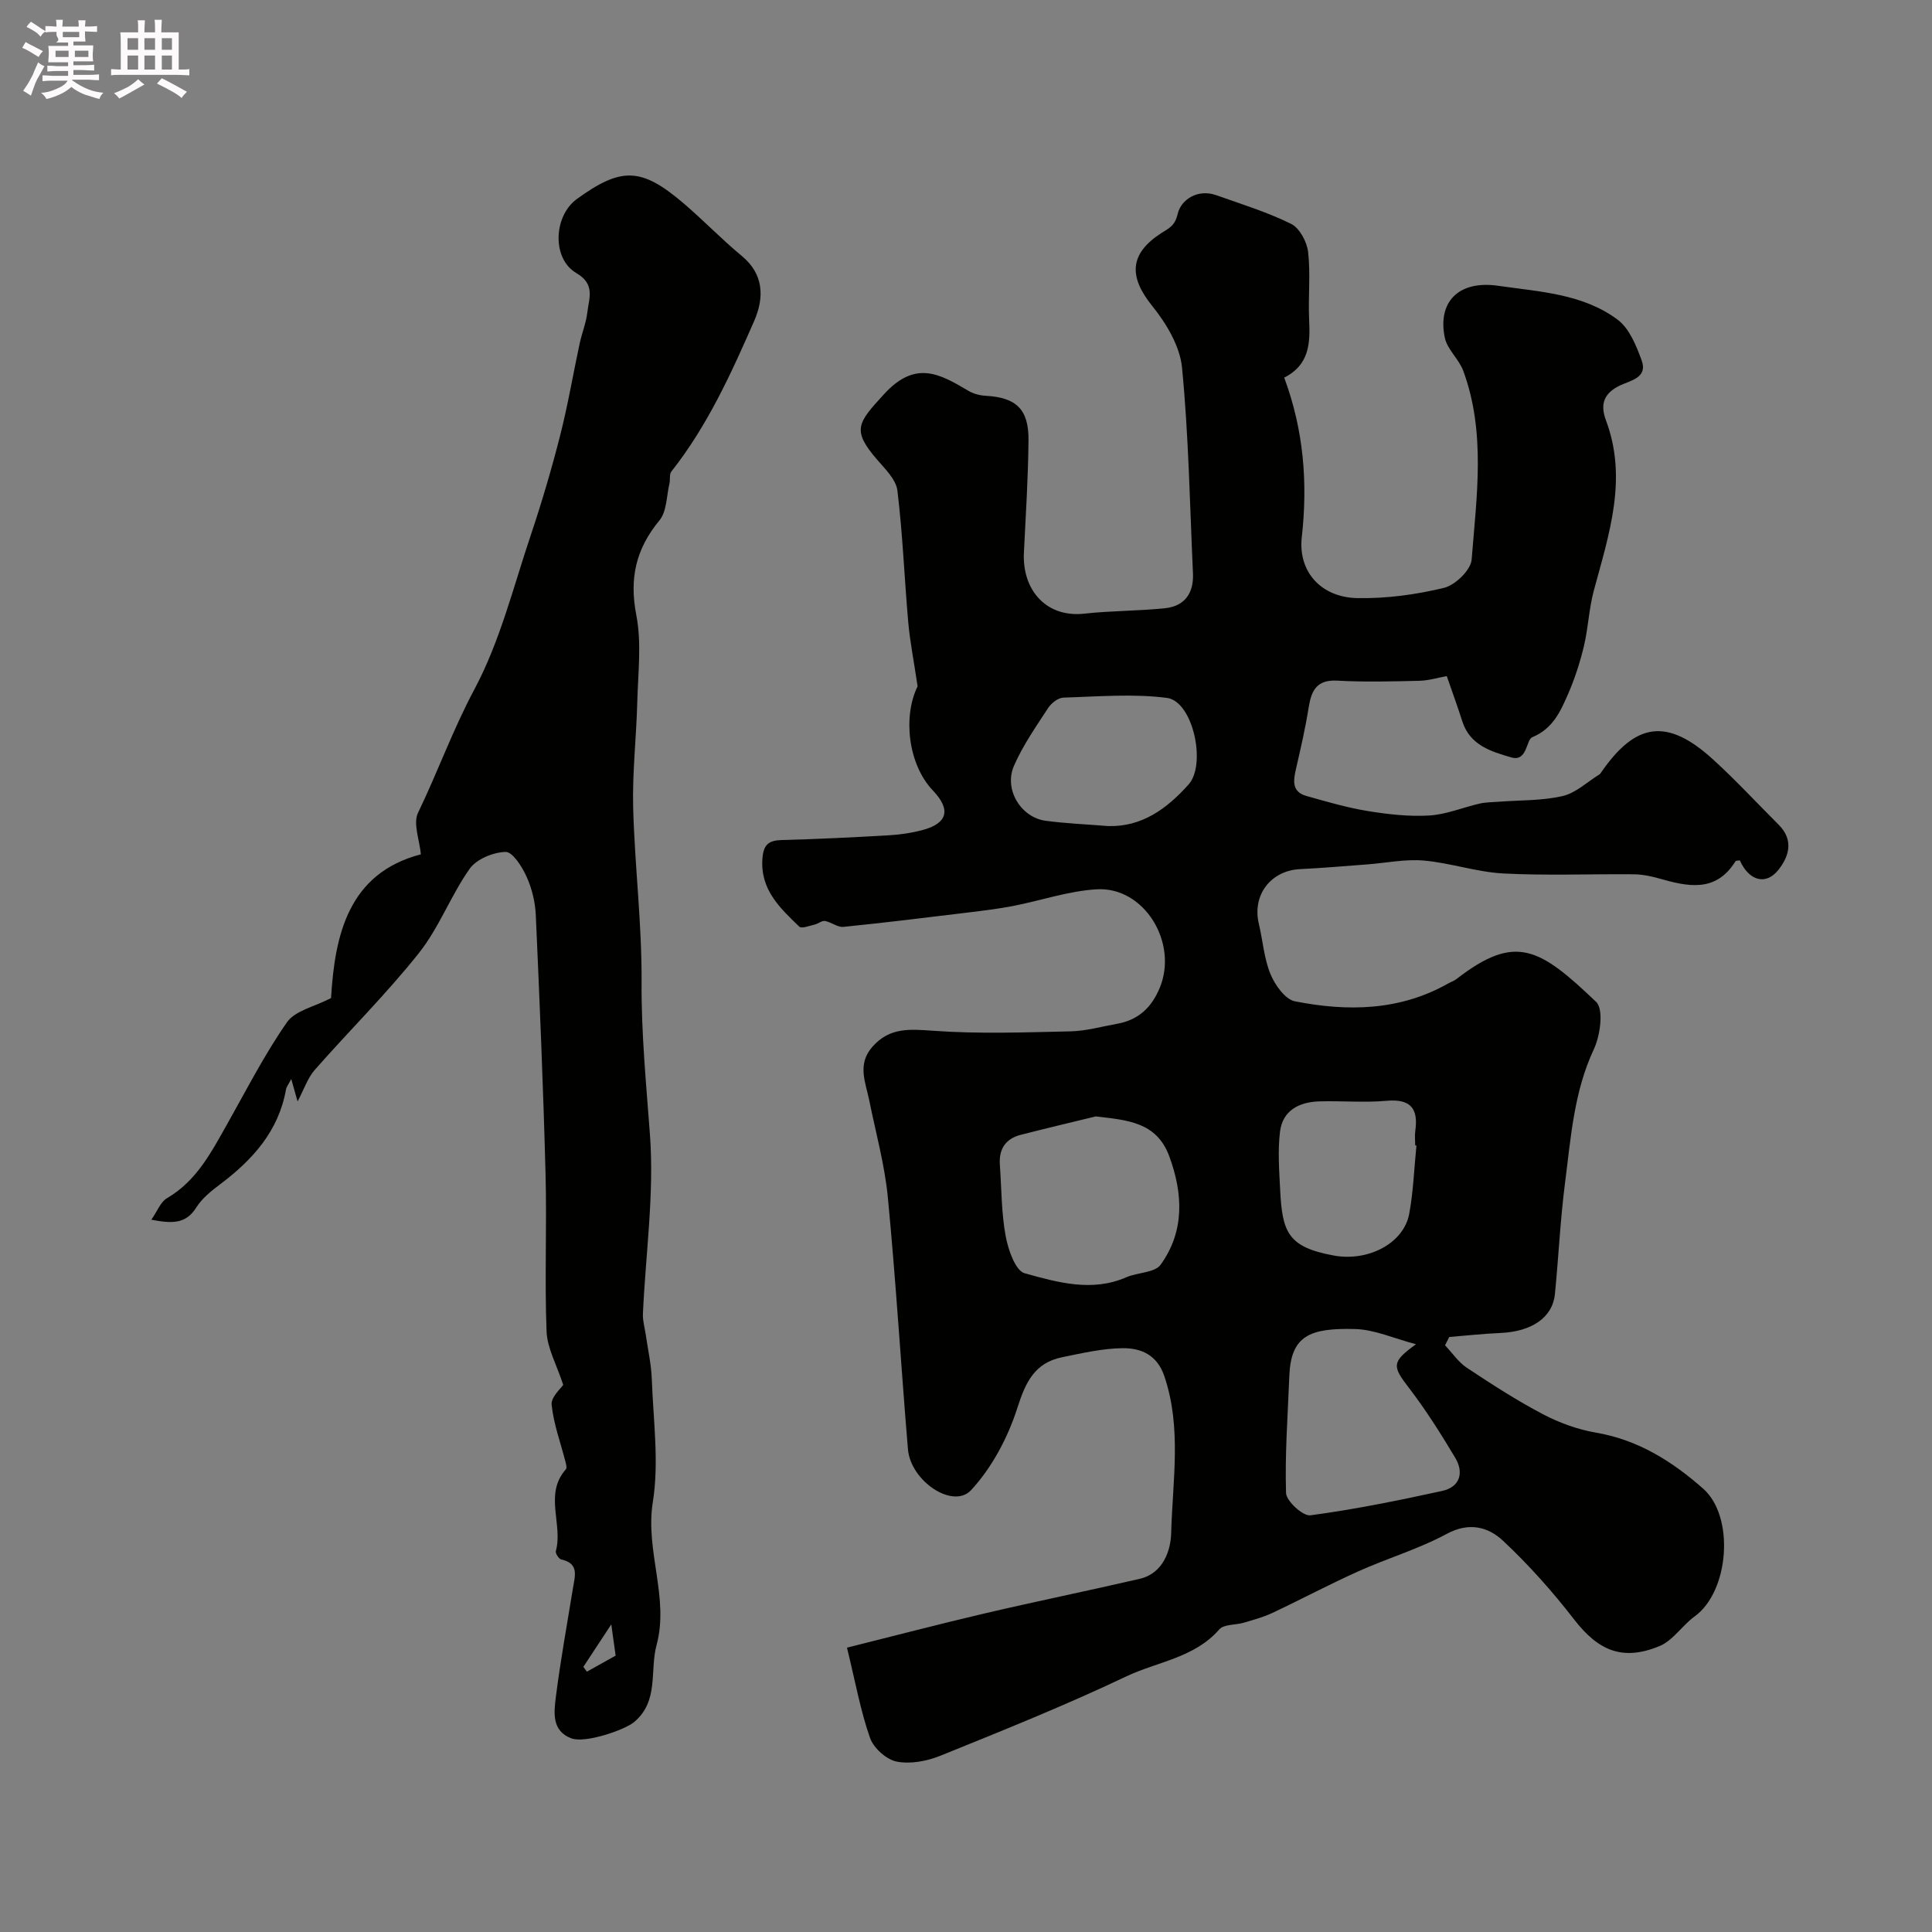
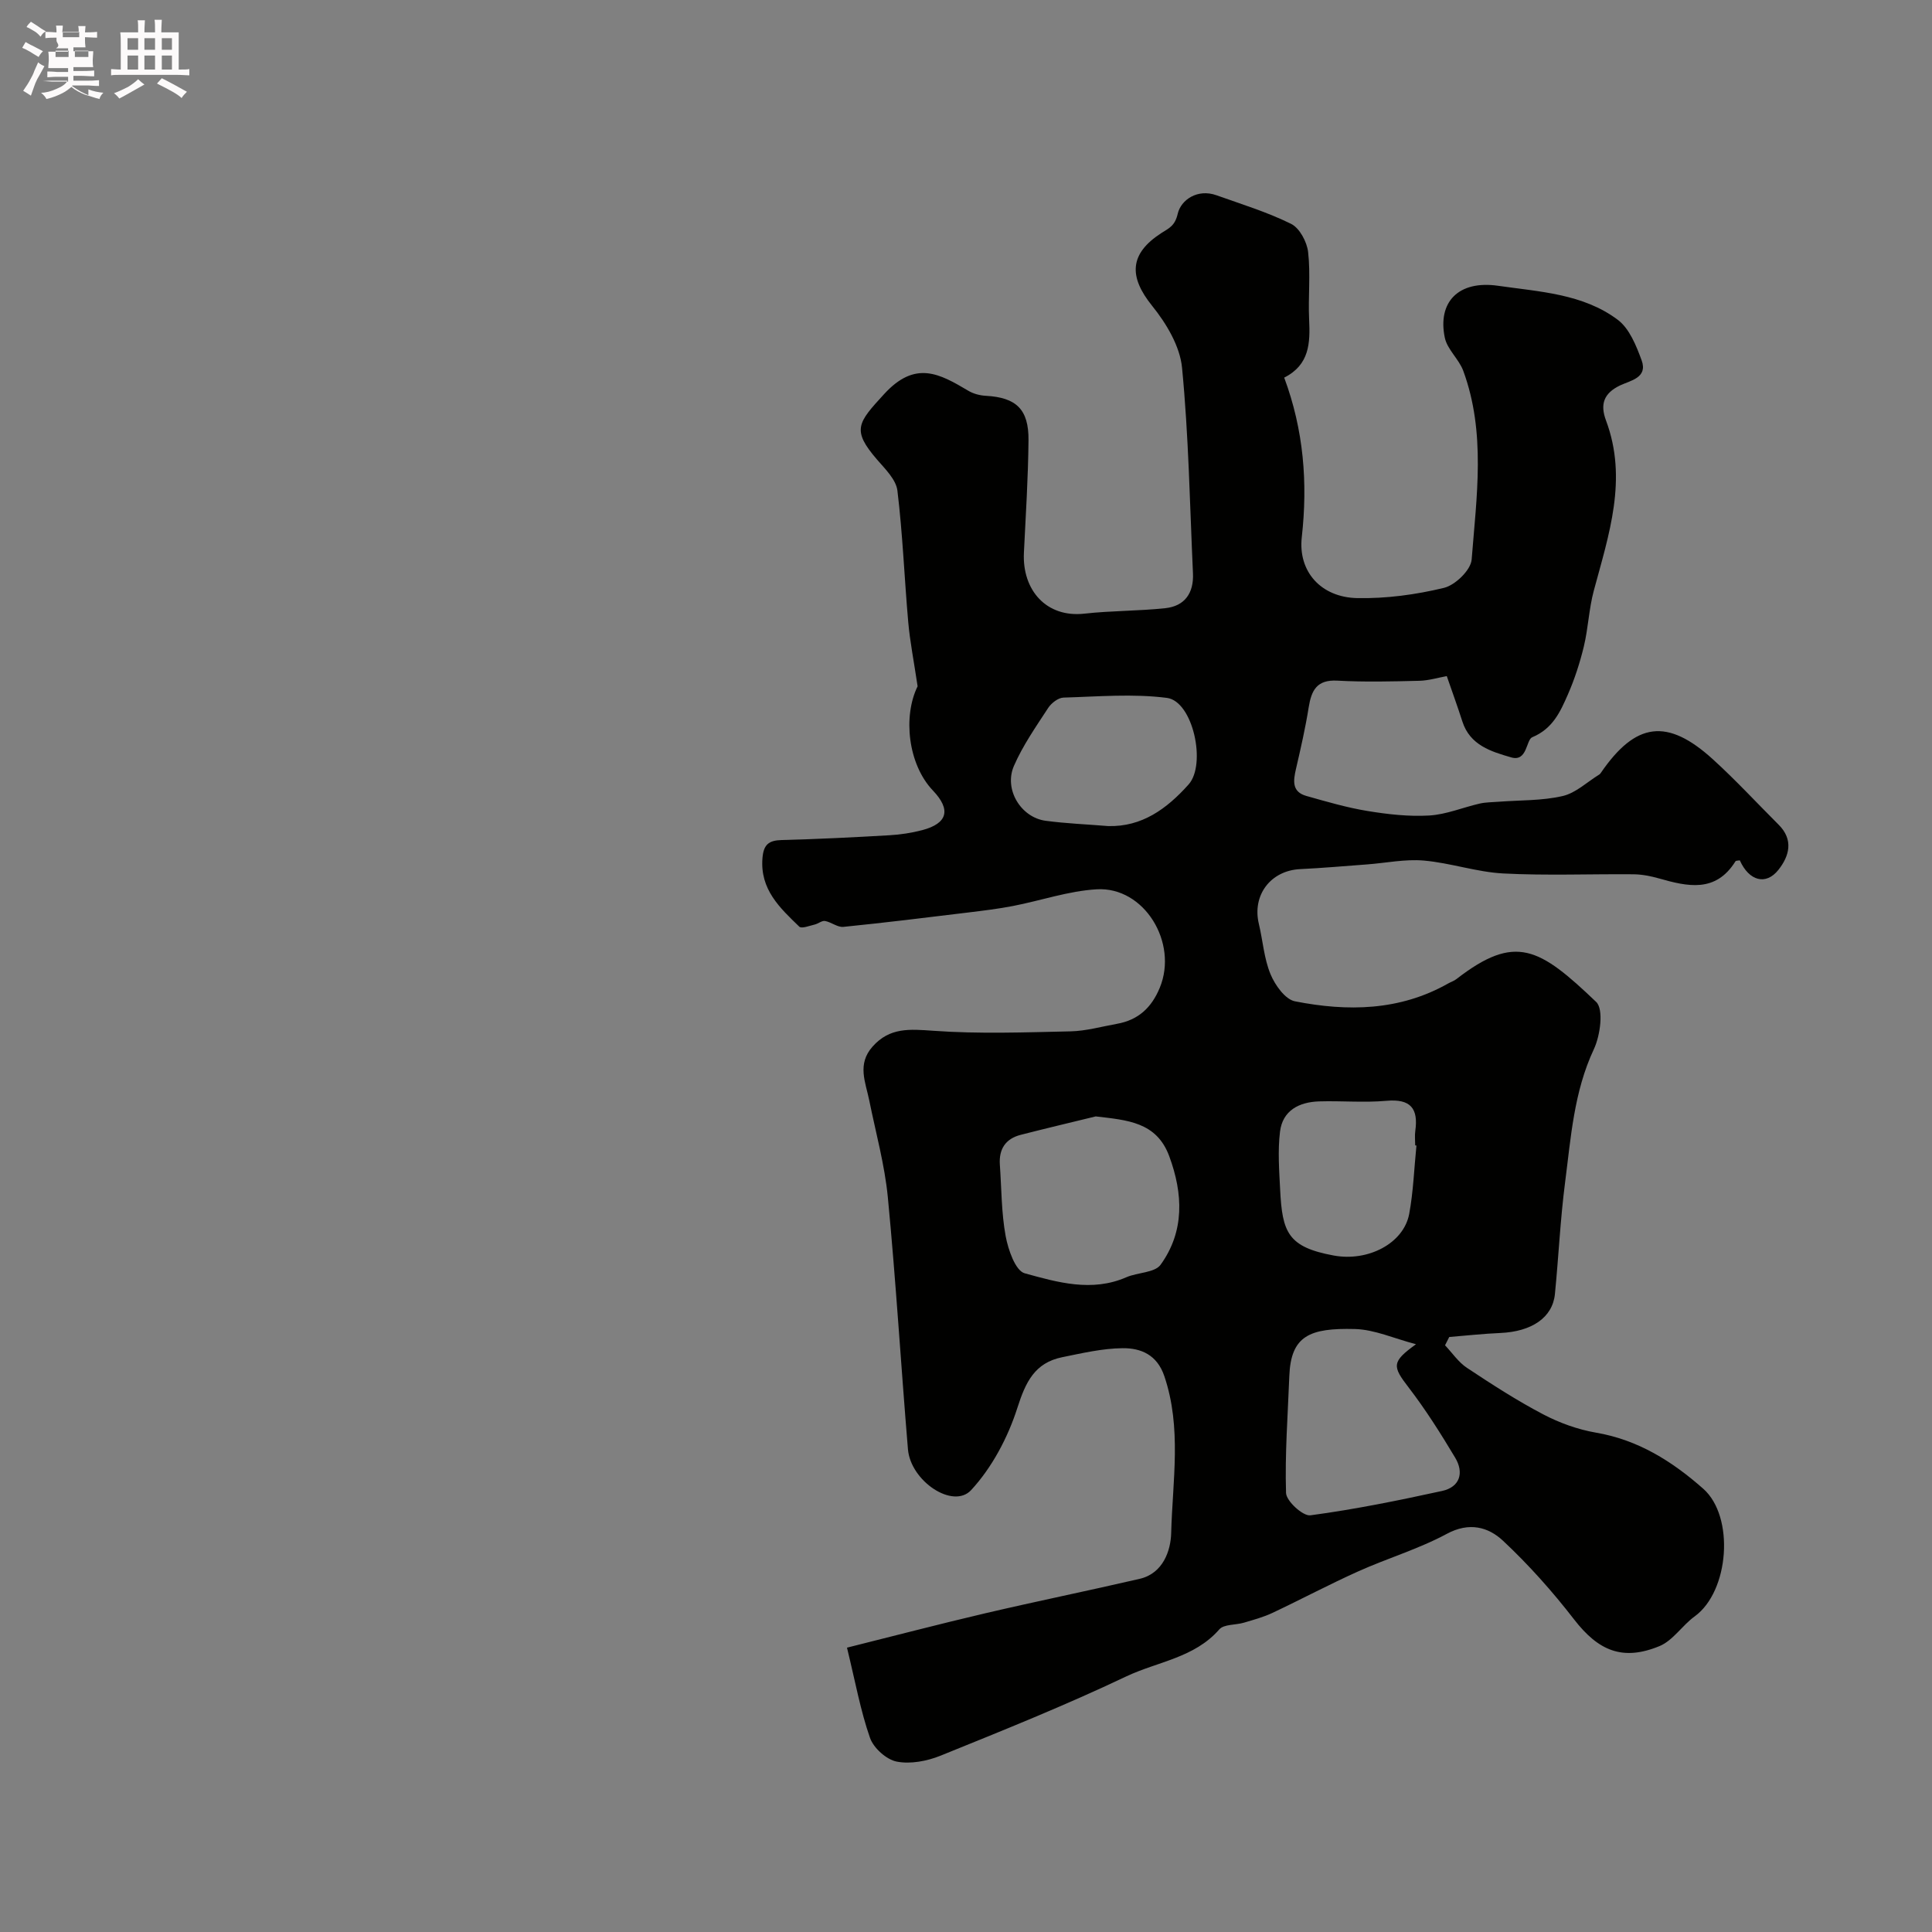
<svg xmlns="http://www.w3.org/2000/svg" enable-background="new 0 0 400 400" viewBox="0 0 400 400">
  <rect x="0" y="0" width="400" height="400" fill="#808080" stroke="none" />
-   <path d="m6.8 9.5c.6.3 1.3.7 2.1 1.1-.4.4-.7.8-.9 1.2-.7-.4-1.3-.8-1.8-1.1s-1.1-.6-1.6-.8c.2-.4.5-.8.7-1.2.4.2.8.5 1.5.8zm.9 6.9c-.3.6-.5 1.1-.7 1.7s-.4 1.1-.6 1.7c-.6-.4-1.1-.7-1.6-1 .7-1 1.2-1.8 1.5-2.4.3-.5.6-1.1.8-1.7.3-.6.5-1.2.8-1.8.3.3.8.6 1.3.8-.7 1.3-1.2 2.2-1.5 2.7zm.1-11c.4.3 1 .7 1.7 1.1-.5.2-.8.6-1.1 1.1-.5-.6-1-1-1.4-1.2s-.9-.6-1.5-.8c.2-.4.5-.7.9-1.1.5.3.9.6 1.4.9zm10.5 13.1c1 .4 2 .6 3.1.7-.4.4-.7.8-.8 1.3-.9-.2-1.9-.6-3-.9-1-.4-2-.9-2.8-1.6-.5.4-1.1.9-1.9 1.3s-1.9.9-3.3 1.2c-.1-.3-.5-.8-1.1-1.3 1 0 2.1-.3 3.2-.8 1.2-.5 1.9-1 2.3-1.7h-3.2c-.4 0-1 0-2 .1v-1.2c1 0 1.7.1 2 .1h3.3v-1h-2.3c-.2 0-.9 0-2 .1v-1.2c1.2 0 1.9.1 2 .1h2.3v-.8h-4.1c0-.7.1-1.2.1-1.6 0-.5 0-1.1-.1-1.8h4.1v-.7h-2.5c1-.6.1-1.1.1-1.6v-.6h-.5c-.4 0-1 0-1.8.1v-1.3c1.2 0 1.9.1 2.1.1h.2c0-.3 0-.8-.1-1.4h1.4c0 .6-.1 1-.1 1.4h3.4c0-.4 0-.8-.1-1.3h1.5c0 .4-.1.9-.1 1.3.7 0 1.5 0 2.5-.1v1.2c-1 0-1.8-.1-2.5-.1v.6c0 .3 0 .8.1 1.5h-2.5v.8h4.1c0 .7-.1 1.3-.1 1.8s0 1 .1 1.5h-4.1v.8h1.4c.8 0 1.8 0 2.9-.1v1.2c-1 0-1.9-.1-2.8-.1h-1.5v1h3.2c.3 0 1 0 2.1-.1v1.2c-1.1 0-1.8-.1-2.1-.1h-3.4l-.1.1c1.4 1 2.4 1.5 3.4 1.9zm-4.1-6.7v-1.3h-2.7v1.3zm2.2-4.1v-1.1h-3.4v1.1zm1.9 4.1v-1.3h-2.8v1.3z" fill="#fcfafa" />
+   <path d="m6.8 9.5c.6.3 1.3.7 2.1 1.1-.4.4-.7.8-.9 1.2-.7-.4-1.3-.8-1.8-1.1s-1.1-.6-1.6-.8c.2-.4.5-.8.7-1.2.4.2.8.5 1.5.8zm.9 6.9c-.3.6-.5 1.1-.7 1.7s-.4 1.1-.6 1.7c-.6-.4-1.1-.7-1.6-1 .7-1 1.2-1.8 1.5-2.4.3-.5.6-1.1.8-1.7.3-.6.5-1.2.8-1.8.3.3.8.6 1.3.8-.7 1.3-1.2 2.2-1.5 2.7zm.1-11c.4.3 1 .7 1.7 1.1-.5.2-.8.6-1.1 1.1-.5-.6-1-1-1.4-1.2s-.9-.6-1.5-.8c.2-.4.5-.7.9-1.1.5.3.9.6 1.4.9zm10.5 13.1c1 .4 2 .6 3.1.7-.4.4-.7.8-.8 1.3-.9-.2-1.9-.6-3-.9-1-.4-2-.9-2.8-1.6-.5.4-1.1.9-1.9 1.3s-1.9.9-3.3 1.2c-.1-.3-.5-.8-1.1-1.3 1 0 2.1-.3 3.2-.8 1.2-.5 1.9-1 2.3-1.7h-3.2c-.4 0-1 0-2 .1c1 0 1.7.1 2 .1h3.3v-1h-2.3c-.2 0-.9 0-2 .1v-1.2c1.2 0 1.9.1 2 .1h2.3v-.8h-4.1c0-.7.1-1.2.1-1.6 0-.5 0-1.1-.1-1.8h4.1v-.7h-2.5c1-.6.1-1.1.1-1.6v-.6h-.5c-.4 0-1 0-1.8.1v-1.3c1.2 0 1.9.1 2.1.1h.2c0-.3 0-.8-.1-1.4h1.4c0 .6-.1 1-.1 1.4h3.4c0-.4 0-.8-.1-1.3h1.5c0 .4-.1.9-.1 1.3.7 0 1.5 0 2.5-.1v1.2c-1 0-1.8-.1-2.5-.1v.6c0 .3 0 .8.1 1.5h-2.5v.8h4.1c0 .7-.1 1.3-.1 1.8s0 1 .1 1.5h-4.1v.8h1.4c.8 0 1.8 0 2.9-.1v1.2c-1 0-1.9-.1-2.8-.1h-1.5v1h3.2c.3 0 1 0 2.1-.1v1.2c-1.1 0-1.8-.1-2.1-.1h-3.4l-.1.1c1.4 1 2.4 1.5 3.4 1.9zm-4.1-6.7v-1.3h-2.7v1.3zm2.2-4.1v-1.1h-3.4v1.1zm1.9 4.1v-1.3h-2.8v1.3z" fill="#fcfafa" />
  <path d="m37 6.7v2.3 5.4c1 0 1.8 0 2.2-.1v1.3c-.6 0-1.5-.1-2.5-.1h-11.9c-.7 0-1.3 0-1.8.1v-1.3c.5 0 1.1.1 2 .1v-5.2c0-1 0-1.8-.1-2.5h3.7c0-1.3 0-2.1-.1-2.5h1.5c0 .4-.1 1.3-.1 2.5h2.2c0-1.2 0-2.1-.1-2.6h1.5c0 .4-.1 1.3-.1 2.6zm-12.3 13.7c-.3-.4-.7-.8-1.1-1.1 1.1-.4 2.1-.9 2.9-1.3.8-.5 1.5-1 2.1-1.6.4.4.9.8 1.3 1.1-2.5 1.4-4.2 2.4-5.2 2.9zm3.9-10.1v-2.4h-2.2v2.4zm0 4.1v-2.9h-2.2v2.9zm3.5-4.1v-2.4h-2.2v2.4zm0 4.1v-2.9h-2.2v2.9zm.4 2.9 1-1.1c.6.3 1.4.7 2.5 1.3s2 1.1 2.7 1.5c-.4.4-.8.8-1.1 1.3-.8-.8-2.5-1.7-5.1-3zm3.1-7v-2.4h-2.1v2.4zm0 4.1v-2.9h-2.1v2.9z" fill="#fcfafa" />
  <g fill="#010100">
    <path d="m189.98 142.09c-.8-5.38-1.59-9.32-1.94-13.3-.8-9.07-1.14-18.18-2.24-27.21-.28-2.28-2.52-4.47-4.2-6.41-5.33-6.17-4.01-7.62 1.43-13.56 6.48-7.09 11.5-4.24 17.48-.69 1.05.62 2.4.97 3.64 1.03 6.22.35 8.85 2.77 8.79 9.18-.07 7.77-.57 15.54-.95 23.3s4.66 13.5 12.52 12.62c5.55-.62 11.18-.54 16.74-1.13 4.07-.43 5.93-3.17 5.74-7.22-.65-14.2-.89-28.44-2.26-42.56-.43-4.47-3.26-9.19-6.2-12.83-4.87-6.04-4.72-10.77 1.92-15.06 1.6-1.03 2.8-1.46 3.39-4.01.67-2.87 4.09-5.21 8-3.82 5.21 1.86 10.54 3.49 15.47 5.93 1.76.87 3.28 3.73 3.52 5.83.53 4.61-.01 9.32.21 13.98.23 4.84.1 9.37-5.16 12.02 4.04 10.87 4.9 21.78 3.64 33.04-.8 7.13 3.99 12.46 11.48 12.61 5.99.12 12.13-.71 17.96-2.12 2.33-.56 5.56-3.69 5.73-5.86 1.02-13.06 2.97-26.28-1.74-39.08-.9-2.43-3.31-4.42-3.82-6.86-1.53-7.37 2.82-11.93 11.05-10.74 8.51 1.23 17.57 1.63 24.77 7.05 2.41 1.81 3.82 5.35 4.93 8.37 1.33 3.64-2.35 4.2-4.47 5.21-3.39 1.63-4.15 3.92-2.91 7.24 4.55 12.14.6 23.64-2.52 35.25-1.01 3.75-1.15 7.72-2.05 11.5-.82 3.4-1.91 6.78-3.31 9.98-1.57 3.58-3.12 7.09-7.39 8.87-1.28.53-1.01 5.14-4.35 4.17-4.13-1.2-8.53-2.5-10.11-7.43-1.04-3.24-2.21-6.44-3.23-9.4-1.79.32-3.73.92-5.68.97-5.66.14-11.34.28-16.99-.03-4.23-.23-5.35 1.99-5.92 5.52-.68 4.29-1.66 8.55-2.64 12.79-.56 2.43-.86 4.71 2.15 5.56 4.19 1.18 8.4 2.42 12.69 3.12 4.21.69 8.54 1.18 12.78.93 3.51-.21 6.94-1.67 10.43-2.47 1.27-.29 2.62-.27 3.94-.38 4.42-.34 8.96-.19 13.23-1.18 2.73-.63 5.07-2.91 7.59-4.46.14-.08.24-.23.34-.37 7.2-10.48 13.73-11.36 23.18-2.77 4.73 4.3 9.08 9.02 13.61 13.54 3.13 3.12 2.21 6.48-.03 9.32-2.61 3.31-6.1 2.32-8.01-1.94-.31.06-.79.02-.91.21-4.09 6.54-9.88 5.22-15.82 3.53-1.7-.48-3.51-.84-5.27-.86-9-.08-18.01.3-26.99-.17-5.51-.29-10.92-2.19-16.44-2.67-3.87-.34-7.85.51-11.78.8-4.6.34-9.19.75-13.8.97-6.12.29-9.99 5.38-8.57 11.33.83 3.47 1.07 7.17 2.41 10.41.93 2.26 3.04 5.23 5.06 5.63 10.87 2.14 21.69 2 31.74-3.7.57-.32 1.22-.52 1.72-.92 12.2-9.44 17.13-6.5 28.91 4.75 1.59 1.52.85 6.96-.48 9.79-4.14 8.83-4.75 18.27-5.96 27.61-.99 7.65-1.34 15.38-2.1 23.07-.48 4.87-4.78 7.78-11.29 8.07-3.53.15-7.06.54-10.59.83-.29.57-.58 1.14-.87 1.72 1.5 1.58 2.77 3.5 4.54 4.67 5.13 3.4 10.32 6.76 15.75 9.61 3.39 1.78 7.18 3.15 10.94 3.8 8.74 1.49 15.77 5.92 22.23 11.62 6.52 5.75 5.41 21.22-1.78 26.43-2.57 1.86-4.48 4.98-7.26 6.14-7.67 3.17-12.69.96-17.69-5.5-4.47-5.78-9.38-11.3-14.71-16.29-3.06-2.87-7.01-3.95-11.66-1.44-5.81 3.13-12.27 5.04-18.32 7.76-6.01 2.7-11.83 5.8-17.79 8.61-1.87.88-3.91 1.43-5.9 2.02-1.71.51-4.13.29-5.09 1.39-5.14 5.9-12.8 6.67-19.25 9.73-12.58 5.98-25.53 11.18-38.45 16.41-2.79 1.13-6.23 1.79-9.09 1.23-2.13-.42-4.78-2.8-5.52-4.9-1.97-5.62-3.03-11.56-4.77-18.69 9.27-2.31 18.94-4.85 28.68-7.13 10.61-2.48 21.3-4.66 31.92-7.12 4.88-1.13 6.43-5.9 6.52-9.47.28-10.82 2.22-21.77-1.42-32.5-1.5-4.43-4.85-5.82-8.64-5.78-4.18.04-8.38 1.03-12.52 1.87-5.69 1.16-7.57 5.19-9.25 10.44-1.96 6.14-5.25 12.38-9.59 17.07-3.72 4.02-12.52-1.83-13.08-8.46-1.45-17.38-2.49-34.79-4.16-52.14-.65-6.75-2.5-13.39-3.85-20.08-.77-3.78-2.56-7.49.68-11.14 3.56-4.02 7.7-3.62 12.58-3.28 9.43.68 18.94.33 28.41.12 3.22-.07 6.42-.99 9.62-1.56 4.38-.78 7.14-3.31 8.86-7.47 3.85-9.32-3.21-20.96-13.06-20.38-5.83.34-11.56 2.34-17.35 3.46-3.05.59-6.15.96-9.24 1.34-8.61 1.05-17.23 2.11-25.86 2.98-1.21.12-2.5-.99-3.8-1.22-.65-.11-1.41.57-2.15.74-1.07.25-2.7.9-3.18.43-4.02-3.88-8.15-7.7-7.62-14.19.23-2.83 1.32-3.67 4-3.74 7.43-.19 14.86-.56 22.29-.99 2.27-.13 4.56-.48 6.75-1.05 5.31-1.39 6.04-4.24 2.25-8.21-5.18-5.44-6.23-15.36-3.17-21.58zm36.88 89.05c-5.19 1.27-10.38 2.49-15.55 3.82-3.15.81-4.53 2.98-4.3 6.2.35 4.93.31 9.93 1.2 14.76.52 2.82 2.02 7.17 3.94 7.7 6.79 1.87 13.9 3.94 21.05.82 2.34-1.02 5.87-.91 7.09-2.59 5-6.92 4.65-14.71 1.8-22.44-2.63-7.16-8.75-7.5-15.23-8.27zm66.31 47.17c-4.57-1.2-8.58-3.04-12.64-3.15-9.35-.24-13.27 1.37-13.59 9.73-.31 8.07-.93 16.15-.68 24.21.05 1.68 3.51 4.84 5.04 4.63 9.15-1.22 18.22-3.07 27.25-5.04 3.73-.81 4.59-3.78 2.73-6.89-2.98-4.98-6.1-9.93-9.63-14.53-3.4-4.41-3.57-5.3 1.52-8.96zm-63.72-107.28c6.95.18 12.1-3.54 16.64-8.62 3.72-4.17.91-17.23-4.5-17.92-7.03-.9-14.26-.27-21.4-.06-1.1.03-2.51 1.13-3.17 2.13-2.54 3.9-5.26 7.78-7.1 12.02-2.11 4.86 1.45 10.66 6.55 11.35 4.23.57 8.5.73 12.98 1.1zm63.81 66.14c-.09-.01-.17-.02-.26-.03 0-1-.12-2.01.02-2.99.66-4.66-.97-6.69-5.97-6.24-4.61.41-9.3-.02-13.94.12-4.15.13-7.57 1.88-8.1 6.29-.48 3.94-.17 8 .03 11.99.44 8.83 1.59 11.88 11.08 13.63 7.13 1.32 14.49-2.51 15.64-8.61.86-4.64 1.02-9.43 1.5-14.16z" />
-     <path d="m116.61 286.72c-1.37-4.19-3.32-7.6-3.45-11.08-.42-10.85.08-21.73-.21-32.59-.47-17.87-1.22-35.74-2.02-53.6-.12-2.7-.81-5.53-1.93-7.99-.92-2.04-2.89-5.12-4.33-5.08-2.56.07-6.01 1.48-7.43 3.49-3.91 5.53-6.33 12.19-10.52 17.46-6.71 8.45-14.44 16.08-21.57 24.2-1.44 1.64-2.16 3.91-3.54 6.51-.43-1.51-.72-2.54-1.31-4.64-.56 1.09-.99 1.6-1.09 2.17-1.53 8.62-6.9 14.54-13.59 19.59-1.85 1.39-3.79 2.93-4.99 4.85-2.2 3.5-5.12 3.3-9.3 2.52 1.26-1.8 1.92-3.69 3.23-4.45 6.18-3.6 9.22-9.59 12.53-15.45 3.99-7.07 7.7-14.36 12.33-20.99 1.69-2.41 5.68-3.21 9.12-5 .77-13.02 3.57-25.85 18.6-29.76-.27-2.94-1.66-6.37-.59-8.6 4.07-8.43 7.22-17.24 11.68-25.58 5.29-9.91 8.06-21.19 11.68-31.96 2.27-6.77 4.3-13.65 6.06-20.57 1.6-6.28 2.68-12.7 4.04-19.04.47-2.17 1.34-4.28 1.59-6.46.34-2.91 1.7-5.82-2.27-8.13-5.11-2.98-4.74-11.83.12-15.35 9.17-6.64 13.3-6.56 22 .84 4.15 3.53 7.94 7.5 12.14 10.97 4.47 3.7 4.74 8.46 2.53 13.51-4.77 10.89-9.68 21.69-17.12 31.11-.46.58-.2 1.68-.4 2.5-.61 2.58-.54 5.76-2.07 7.62-4.87 5.9-6.27 11.99-4.79 19.61 1.13 5.8.35 12.01.2 18.03-.19 7.29-1.04 14.59-.85 21.86.32 12.03 1.82 24.05 1.74 36.07-.07 10.65.96 21.12 1.74 31.68.9 12.24-.91 24.68-1.46 37.03-.06 1.44.38 2.89.59 4.34.44 3.07 1.14 6.12 1.25 9.2.3 8.49 1.53 17.17.21 25.43-1.62 10.12 3.44 19.77.77 29.62-1.44 5.32.55 11.58-4.65 15.93-1.91 1.6-10.1 4.46-13.01 3.36-4.04-1.53-3.59-5.3-3.2-8.46.96-7.6 2.34-15.15 3.57-22.72.4-2.46 1.29-5.04-2.43-5.84-.5-.11-1.26-1.28-1.13-1.74 1.53-5.54-2.51-11.77 2.08-16.94.25-.28.04-1.06-.09-1.58-1-3.93-2.46-7.8-2.86-11.79-.16-1.59 1.96-3.42 2.4-4.11zm4.17 58.38c.24.33.48.67.73 1 2.07-1.15 4.14-2.31 5.95-3.32-.28-2.03-.51-3.67-.9-6.47-2.33 3.53-4.06 6.16-5.78 8.79z" />
  </g>
</svg>